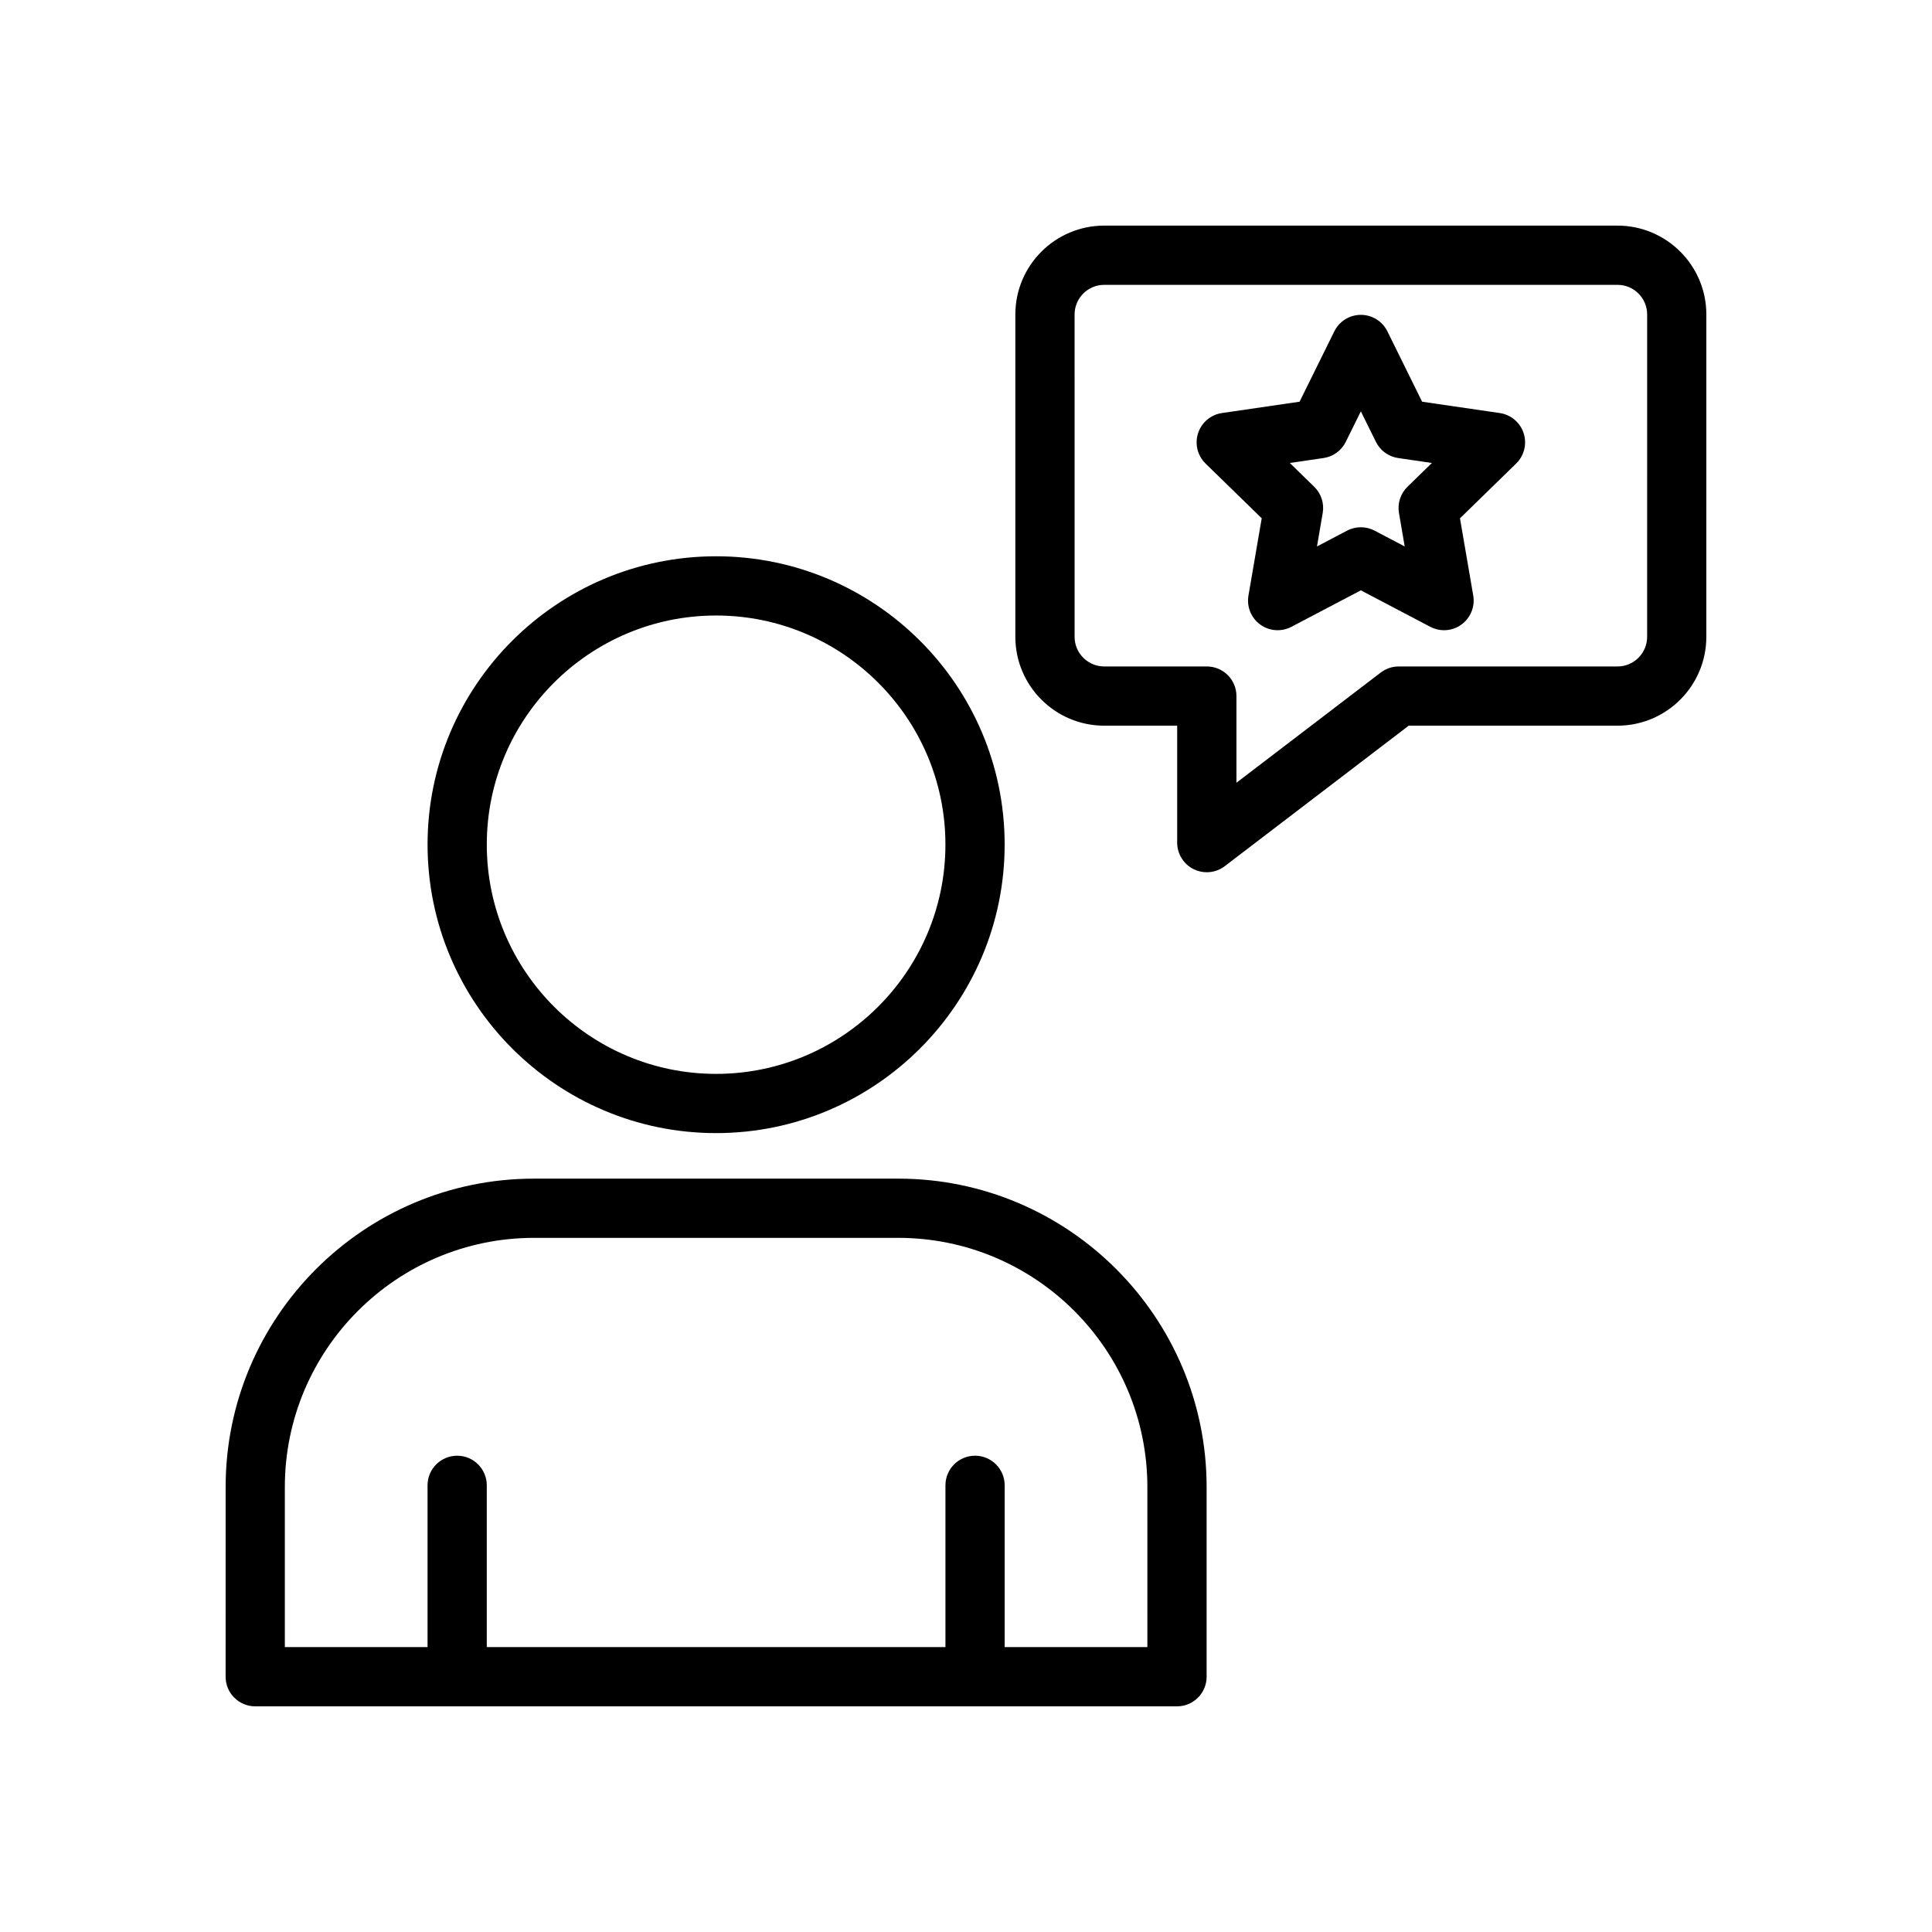
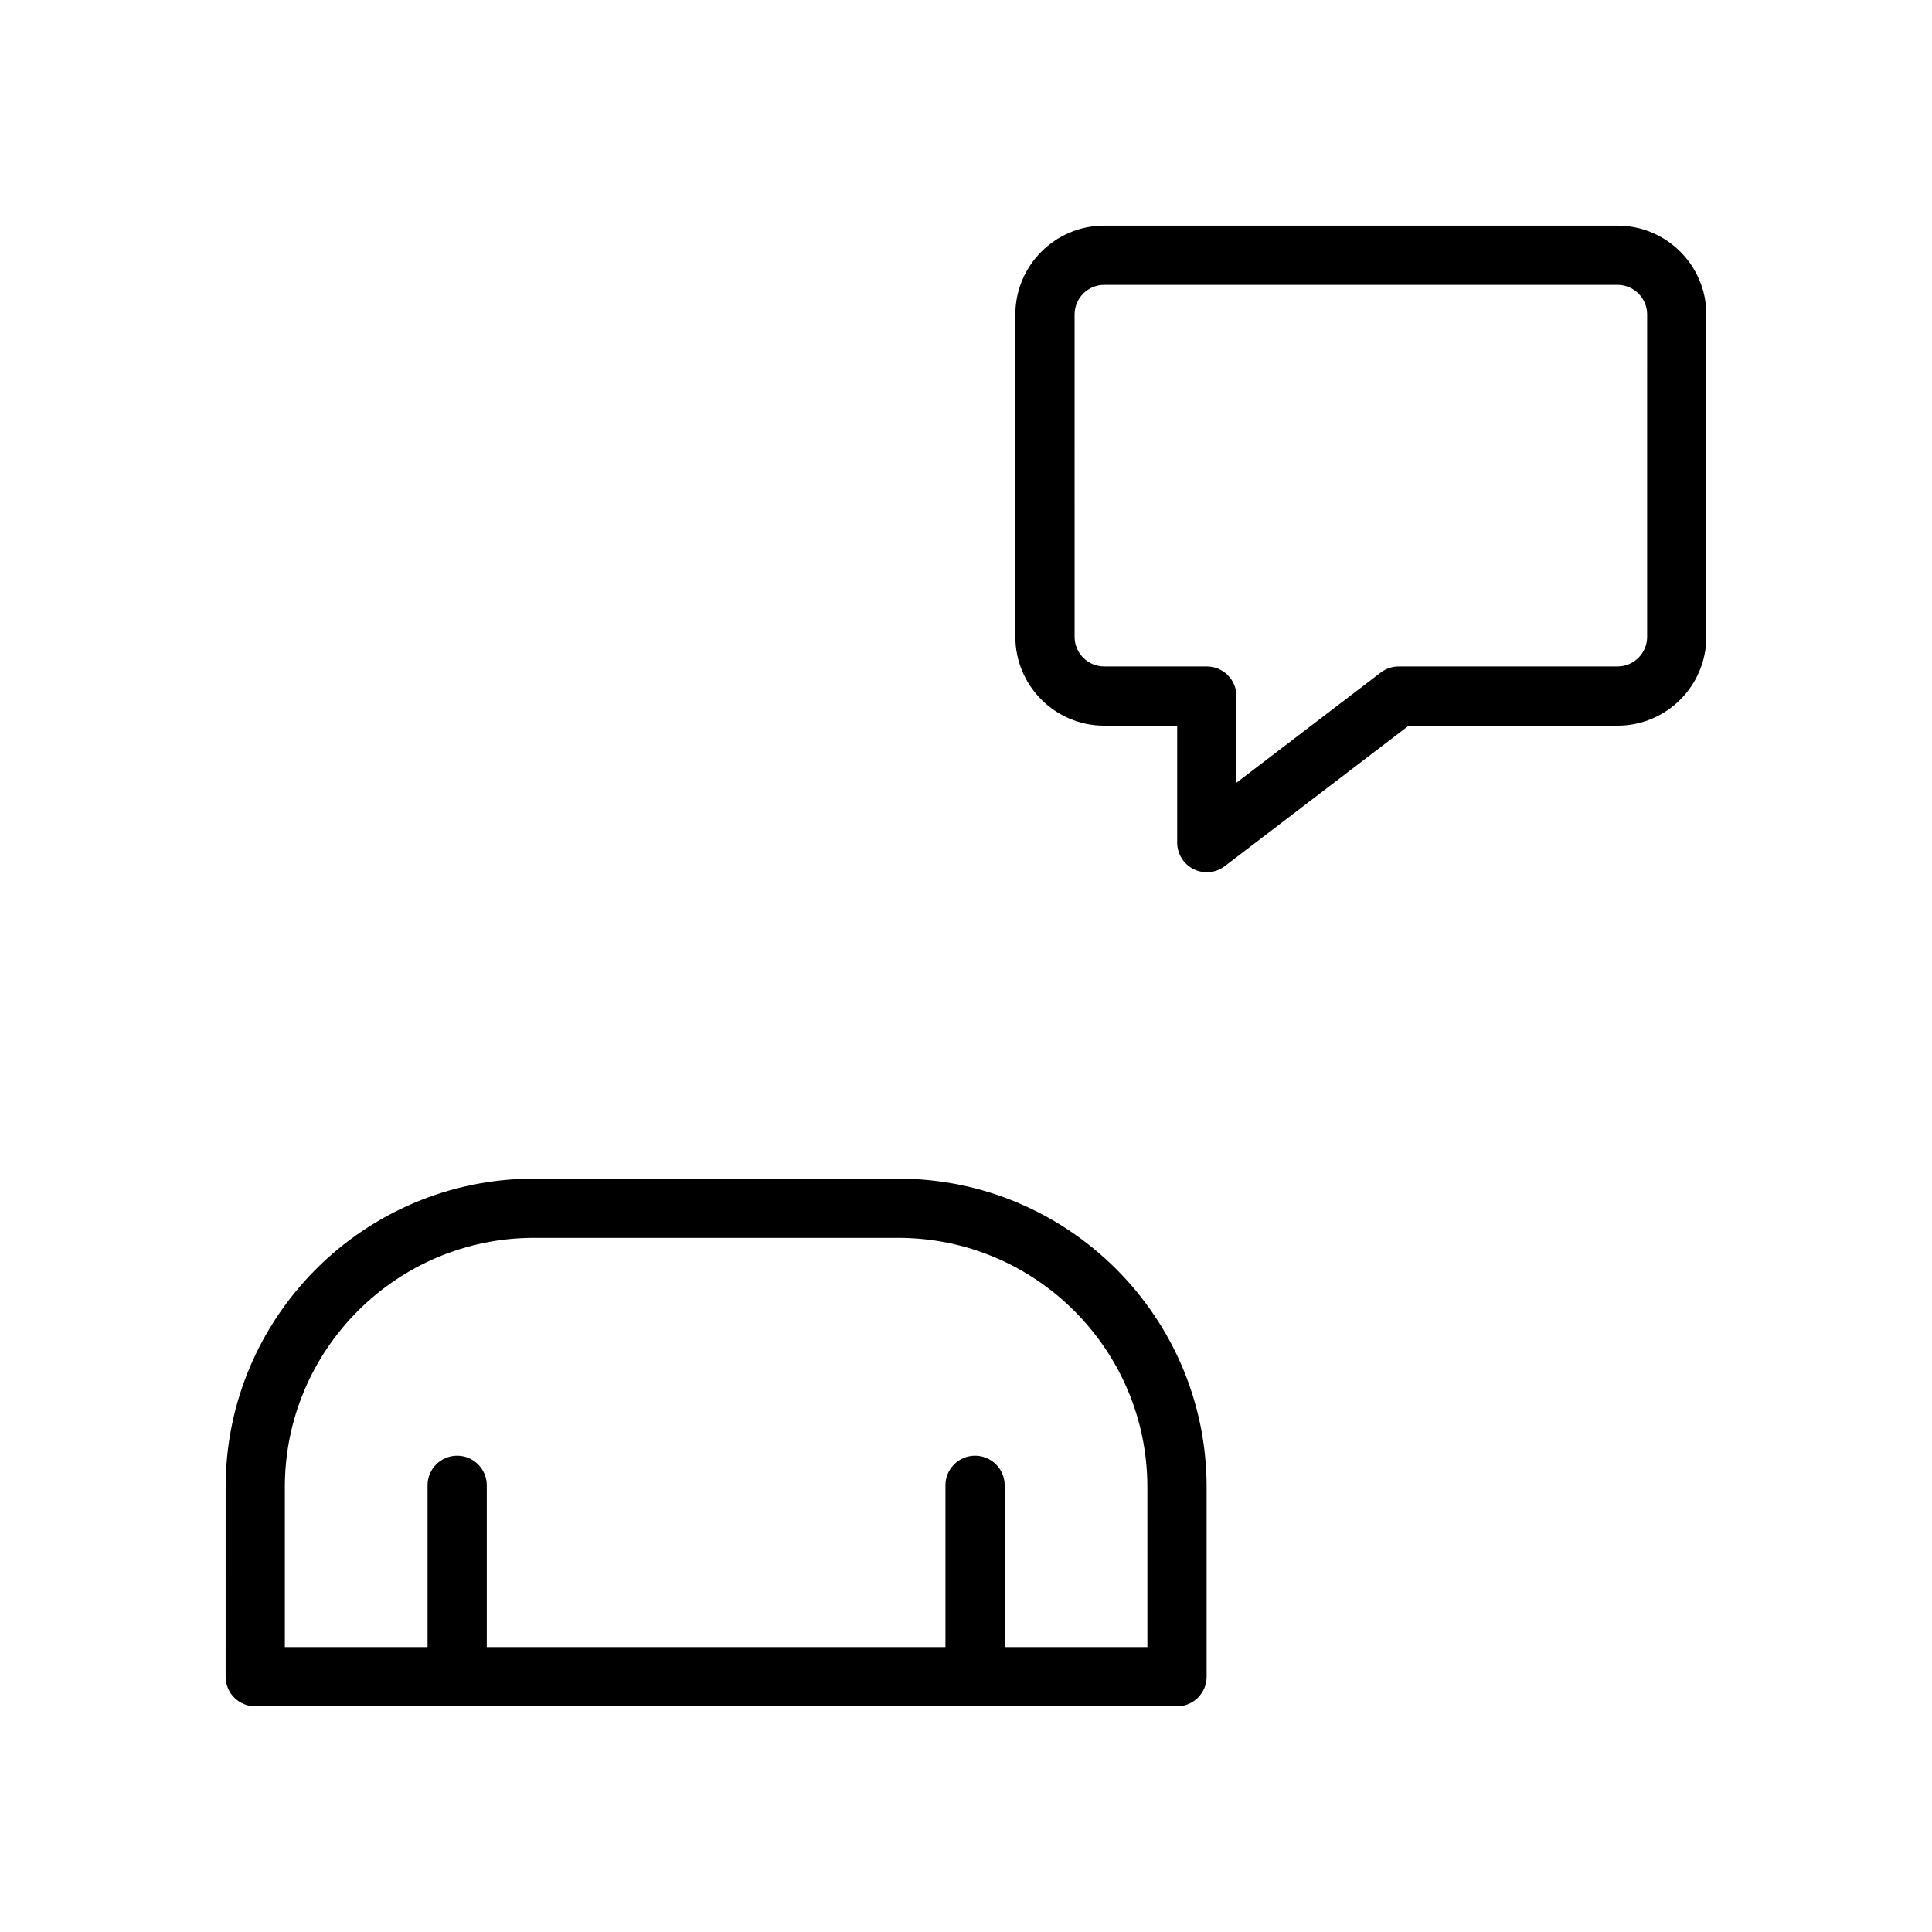
<svg xmlns="http://www.w3.org/2000/svg" fill="#000000" width="800px" height="800px" version="1.1" viewBox="144 144 512 512">
  <g>
    <path d="m203.79 588.35c0 4.336 3.516 7.848 7.848 7.848h53.477c0.012 0 0.023 0.008 0.039 0.008 0.012 0 0.023-0.008 0.039-0.008h137.17c0.012 0 0.023 0.008 0.039 0.008 0.012 0 0.023-0.008 0.039-0.008h53.477c4.336 0 7.848-3.512 7.848-7.848v-50.27c0-45.066-36.664-81.73-81.73-81.73h-96.512c-45.066 0-81.73 36.664-81.73 81.73zm15.695-50.27c0-36.414 29.621-66.035 66.035-66.035h96.508c36.414 0 66.035 29.621 66.035 66.035l0.004 42.422h-37.82v-42.875c0-4.336-3.516-7.848-7.848-7.848-4.336 0-7.848 3.512-7.848 7.848v42.875h-121.55v-42.875c0-4.336-3.516-7.848-7.848-7.848-4.336 0-7.848 3.512-7.848 7.848v42.875h-37.82z" />
-     <path d="m333.77 291.42c-42.16 0-76.461 34.266-76.461 76.391 0 42.168 34.301 76.473 76.461 76.473 42.168 0 76.473-34.305 76.473-76.473 0.004-42.125-34.301-76.391-76.473-76.391zm0 137.17c-33.508 0-60.766-27.262-60.766-60.777 0-33.469 27.258-60.695 60.766-60.695 33.512 0 60.777 27.223 60.777 60.695 0.004 33.516-27.266 60.777-60.777 60.777z" />
    <path d="m572.66 203.79h-136.04c-12.984 0-23.543 10.562-23.543 23.543v85.434c0 12.984 10.562 23.543 23.543 23.543h19.344v30.996c0 2.981 1.695 5.711 4.367 7.035 1.105 0.543 2.297 0.812 3.481 0.812 1.691 0 3.367-0.543 4.762-1.609l48.75-37.234h55.328c12.984 0 23.543-10.562 23.543-23.543l0.004-85.434c0-12.98-10.559-23.543-23.543-23.543zm7.848 108.98c0 4.332-3.523 7.848-7.848 7.848h-57.984c-1.719 0-3.394 0.566-4.762 1.609l-38.246 29.207v-22.969c0-4.34-3.516-7.848-7.848-7.848h-27.191c-4.324 0-7.848-3.519-7.848-7.848l-0.004-85.434c0-4.332 3.523-7.848 7.848-7.848h136.04c4.328 0 7.848 3.519 7.848 7.848z" />
-     <path d="m541.45 253.46-20.574-3.004-9.199-18.641c-1.32-2.684-4.047-4.375-7.035-4.375-2.984 0-5.715 1.695-7.035 4.375l-9.203 18.641-20.57 3.004c-2.953 0.43-5.406 2.5-6.332 5.344-0.922 2.844-0.152 5.953 1.984 8.039l14.883 14.508-3.516 20.488c-0.504 2.941 0.703 5.918 3.121 7.672 2.418 1.762 5.613 1.992 8.266 0.598l18.402-9.664 18.395 9.664c1.148 0.605 2.402 0.906 3.652 0.906 1.625 0 3.246-0.504 4.613-1.504 2.414-1.754 3.625-4.731 3.125-7.672l-3.516-20.48 14.887-14.516c2.137-2.086 2.91-5.195 1.984-8.039-0.922-2.844-3.375-4.914-6.332-5.344zm-24.453 19.535c-1.848 1.801-2.691 4.398-2.258 6.945l1.523 8.875-7.973-4.184c-1.141-0.605-2.398-0.906-3.652-0.906s-2.508 0.297-3.652 0.906l-7.973 4.184 1.52-8.875c0.441-2.543-0.406-5.144-2.254-6.945l-6.465-6.301 8.93-1.309c2.551-0.367 4.758-1.977 5.902-4.293l3.992-8.078 3.992 8.078c1.141 2.316 3.348 3.926 5.902 4.293l8.934 1.309z" />
  </g>
</svg>